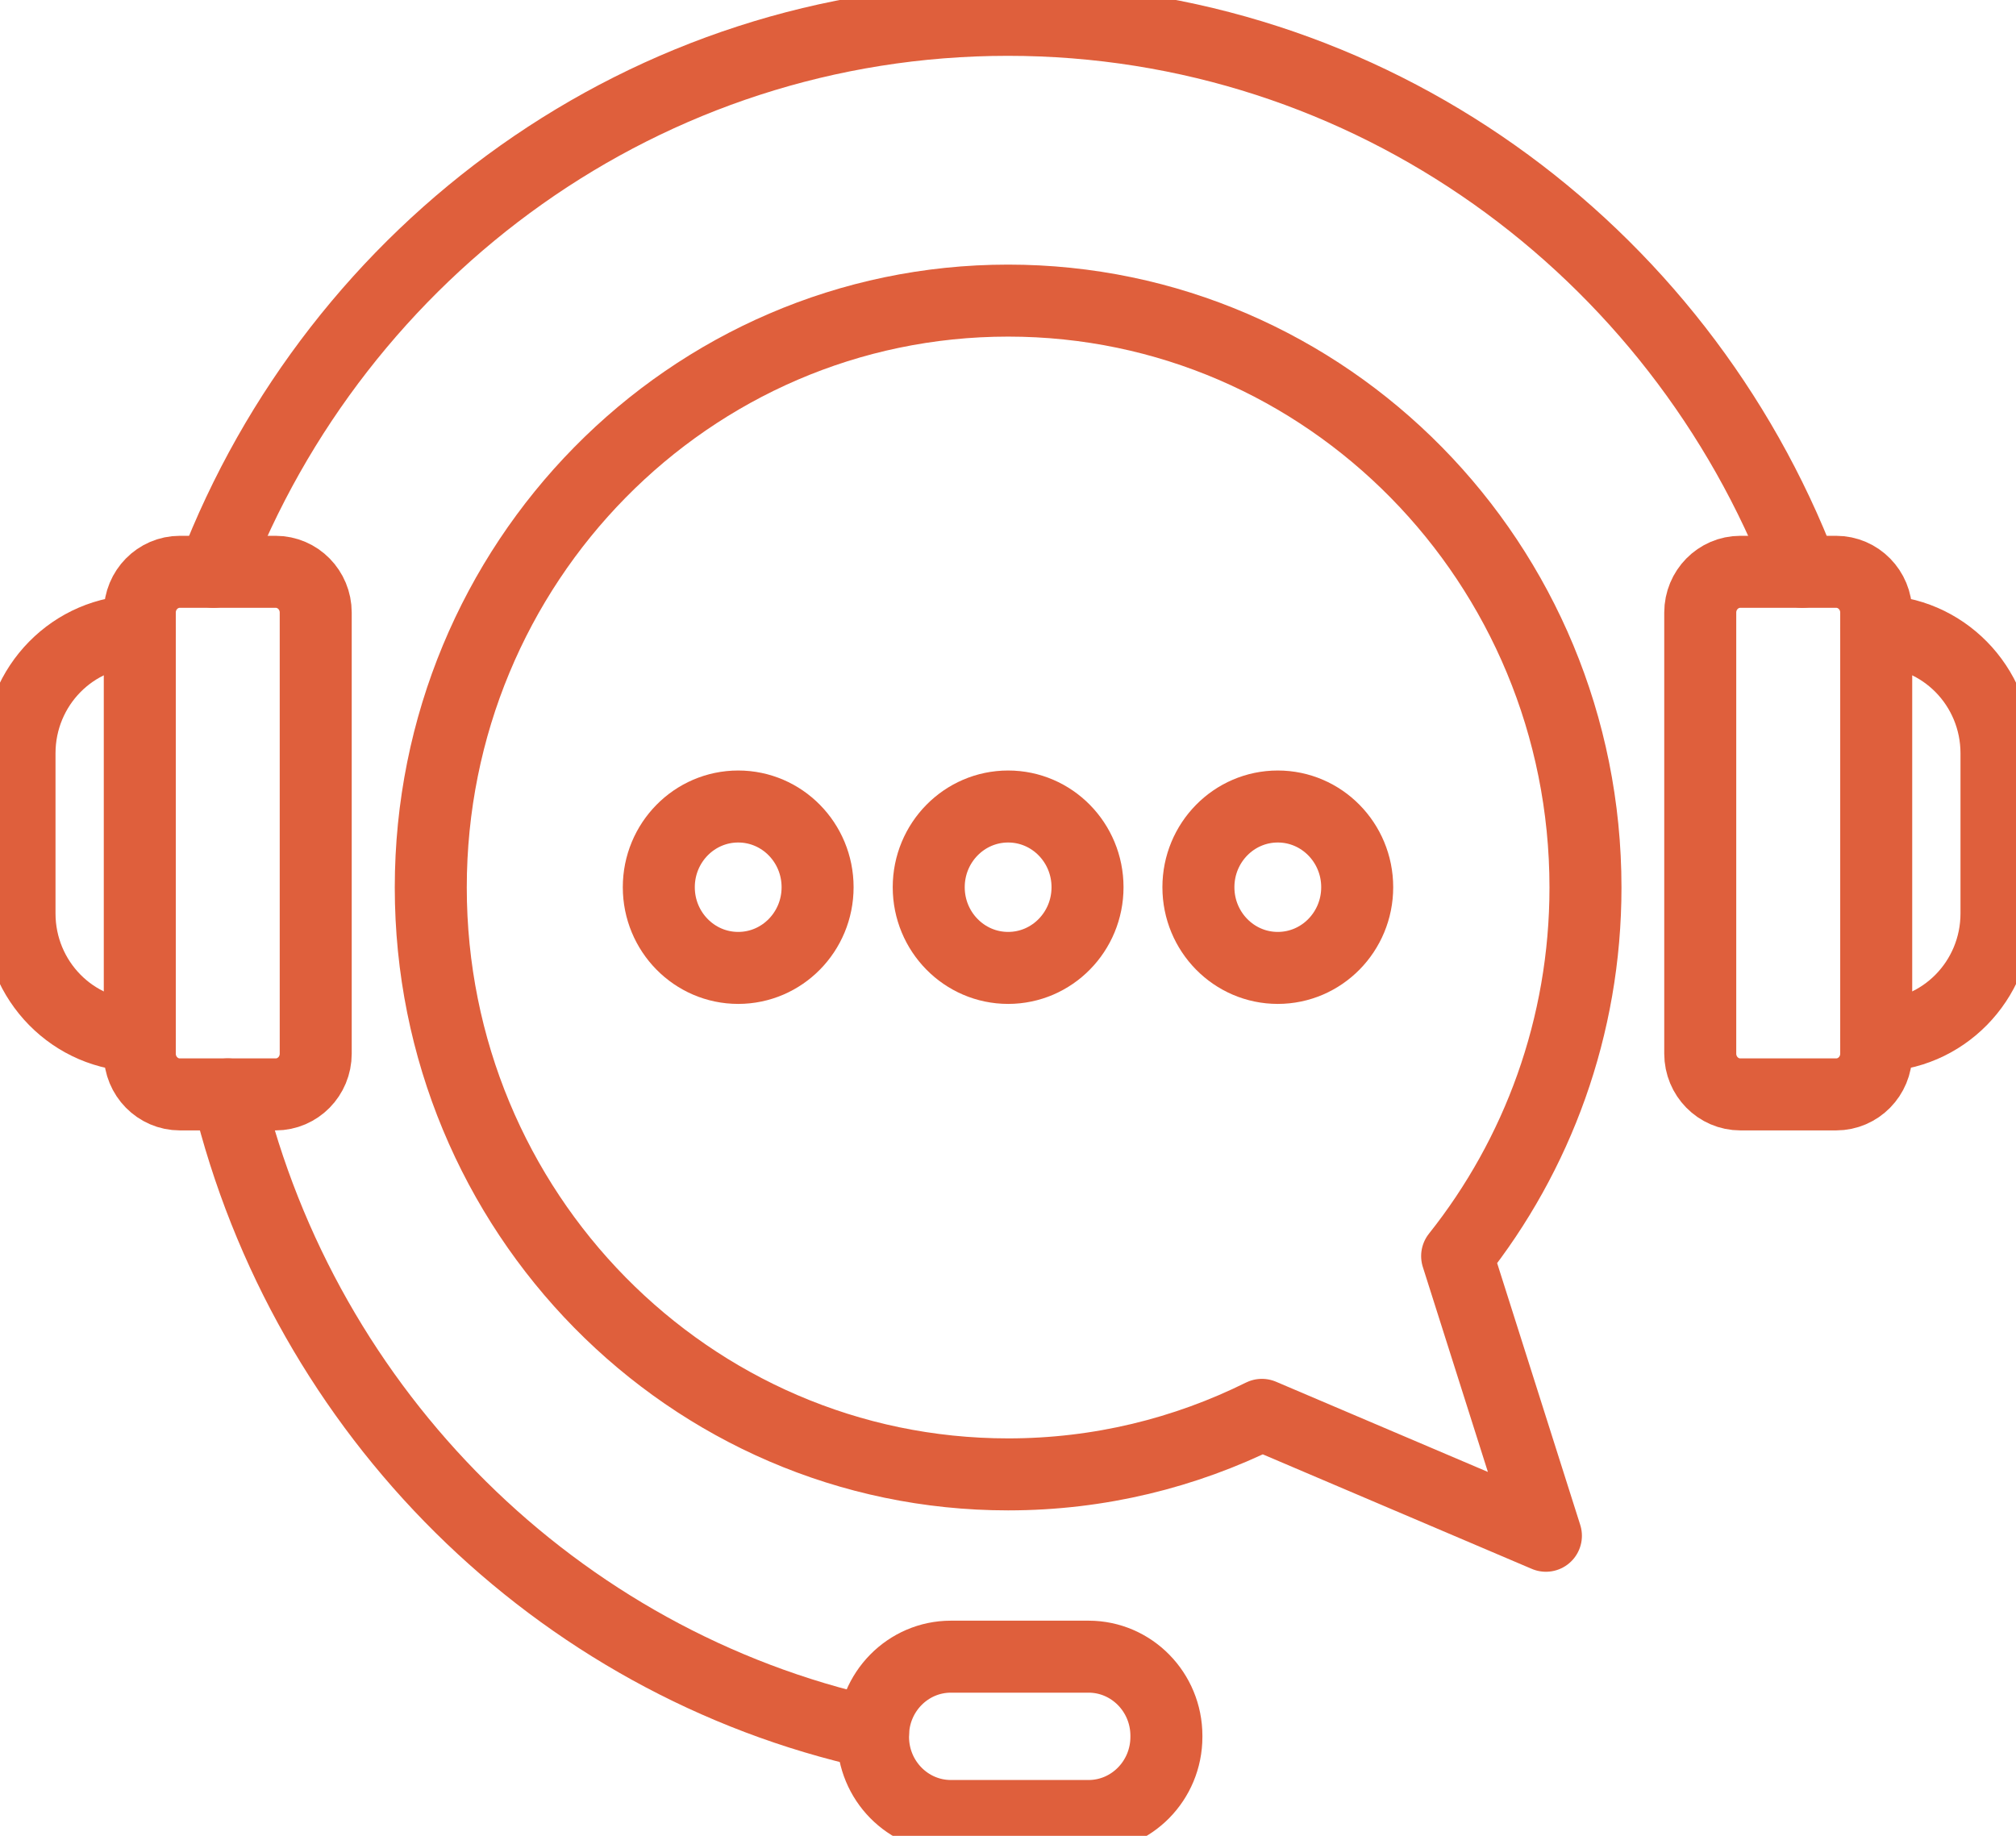
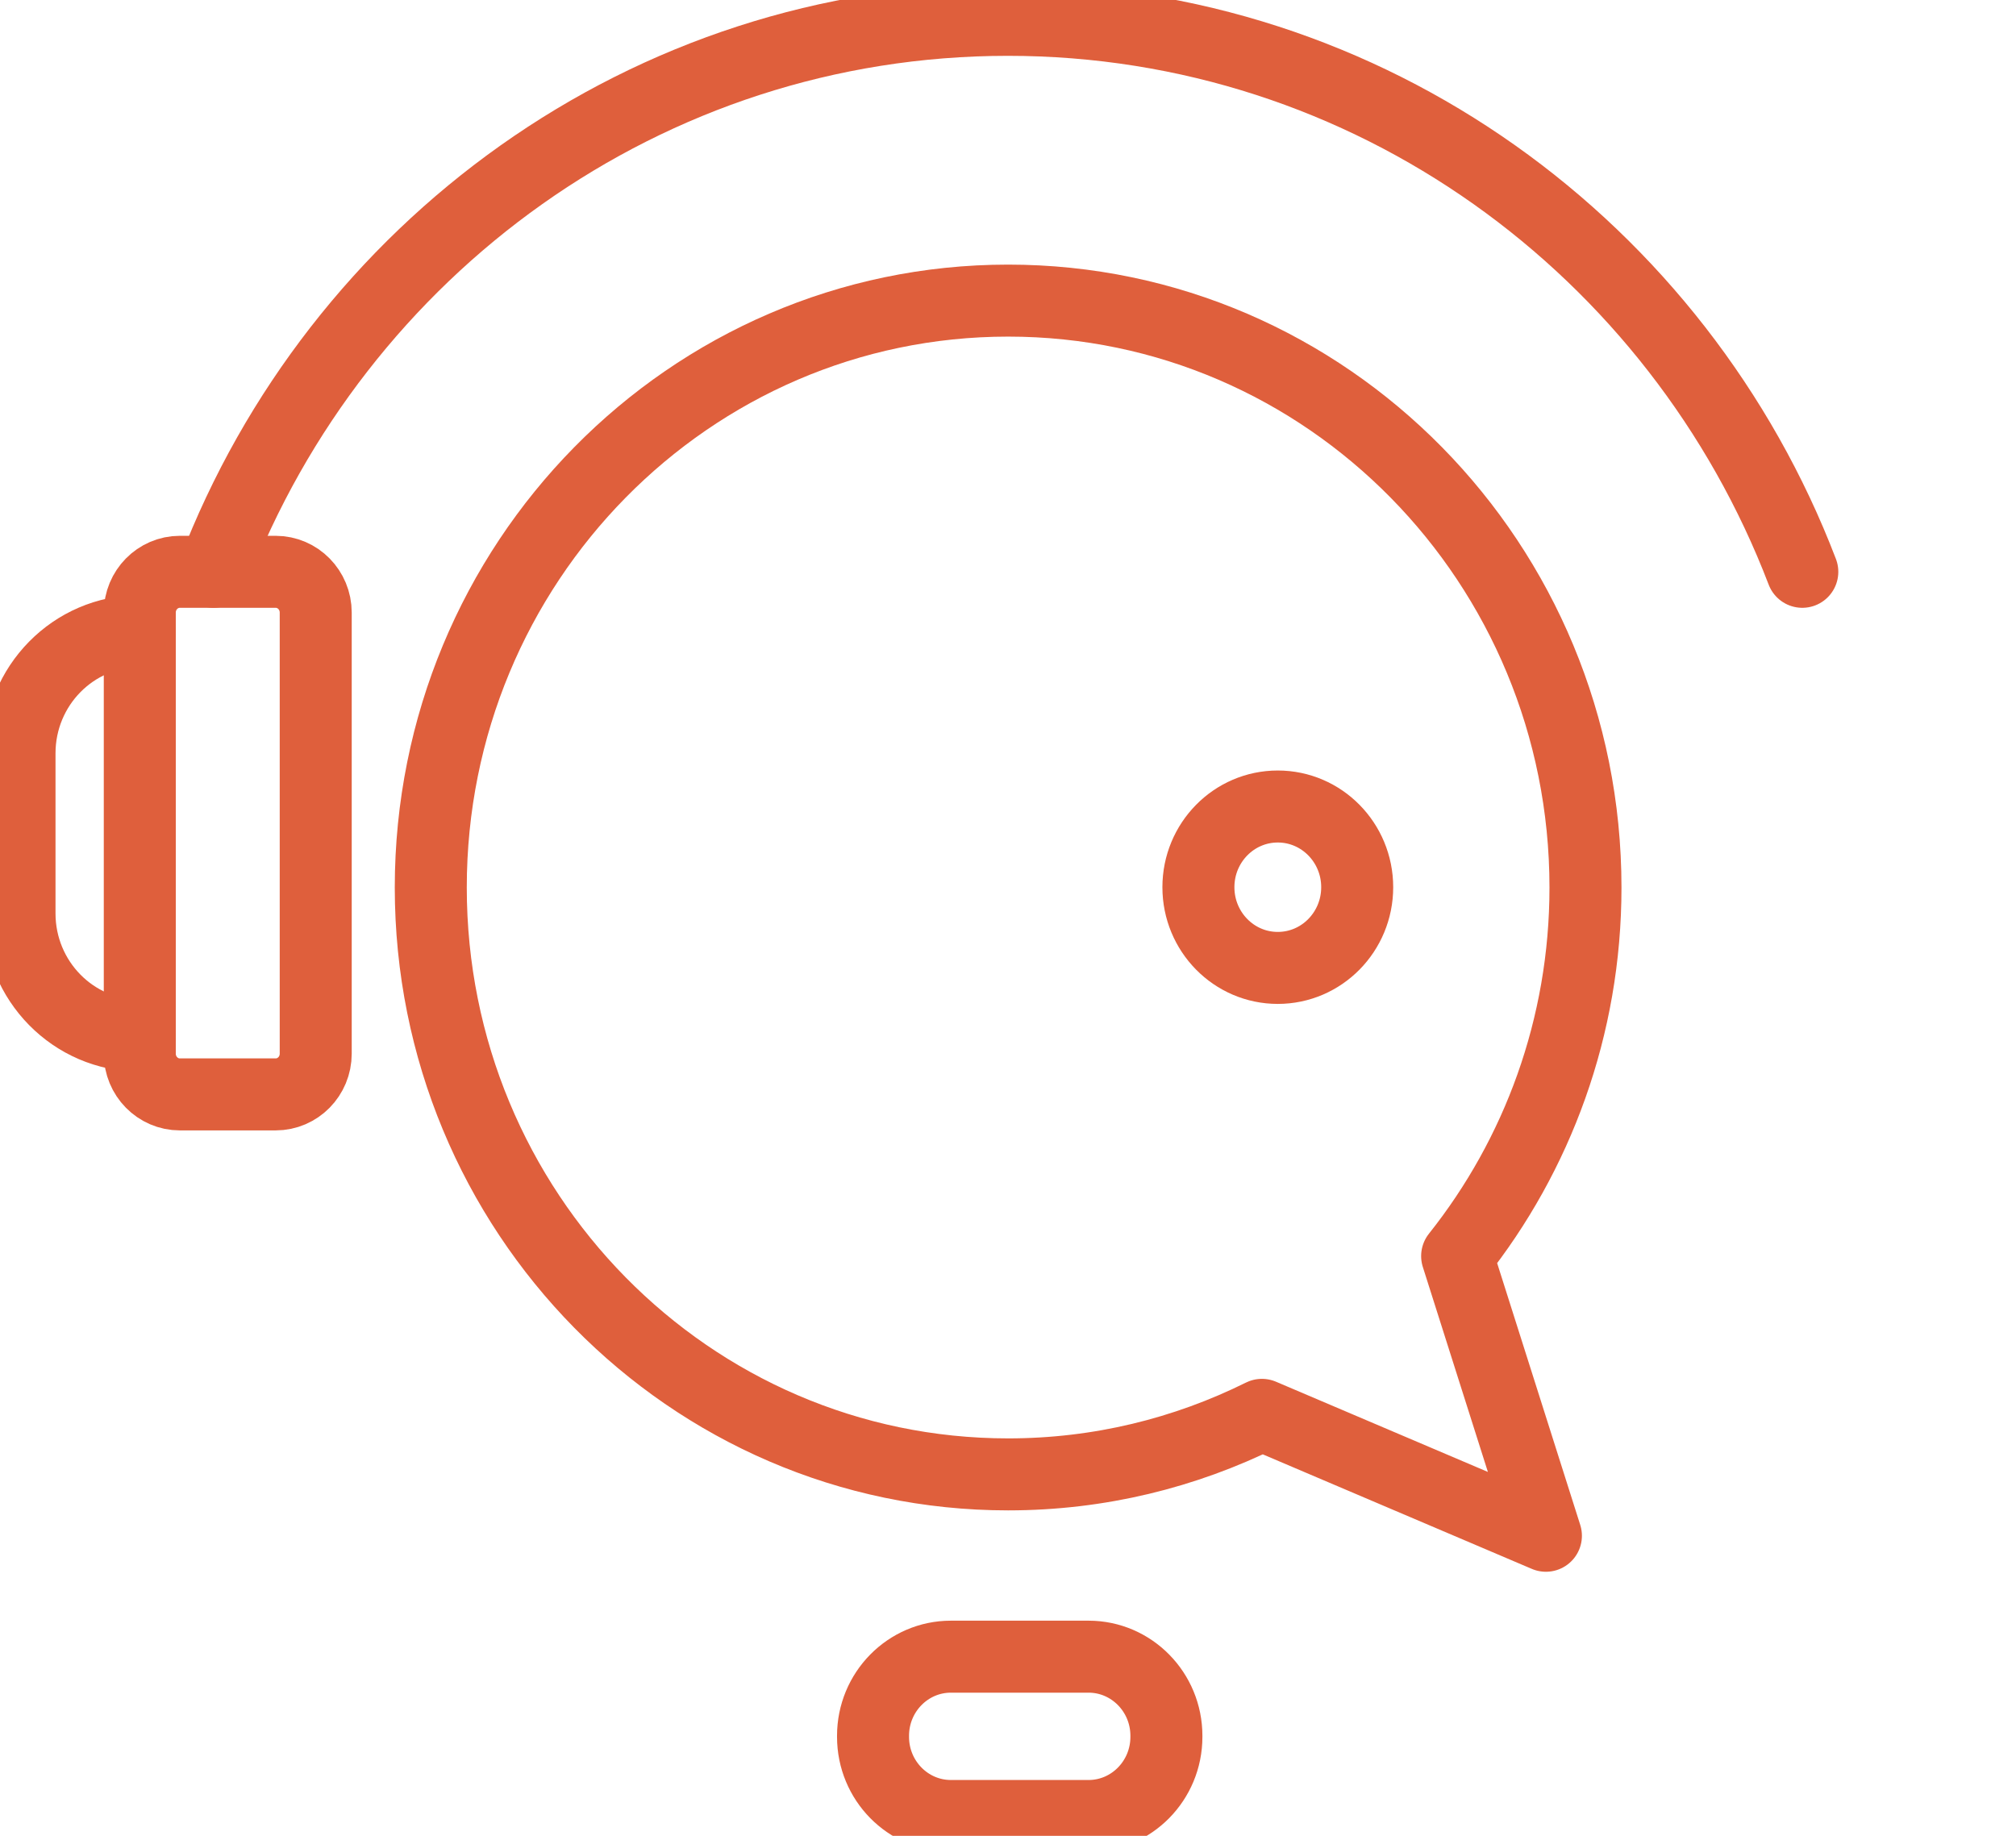
<svg xmlns="http://www.w3.org/2000/svg" width="56" height="51" viewBox="0 0 56 51" fill="none">
  <g clip-path="url(#clip0_31_737)">
    <path d="M40.476 34.894C42.703 32.094 44.041 28.529 44.041 24.655C44.041 15.65 36.861 8.351 28.004 8.351C19.146 8.351 11.966 15.65 11.966 24.655C11.966 33.66 19.146 40.959 28.004 40.959C30.534 40.959 32.92 40.363 35.053 39.305L42.942 42.664L40.476 34.894Z" stroke="#DF5F3C" stroke-width="2" stroke-linecap="round" stroke-linejoin="round" />
-     <path d="M20.506 26.889C21.724 26.889 22.711 25.886 22.711 24.647C22.711 23.409 21.724 22.405 20.506 22.405C19.288 22.405 18.3 23.409 18.3 24.647C18.3 25.886 19.288 26.889 20.506 26.889Z" stroke="#DF5F3C" stroke-width="2" stroke-linecap="round" stroke-linejoin="round" />
-     <path d="M28.004 26.889C29.222 26.889 30.209 25.886 30.209 24.647C30.209 23.409 29.222 22.405 28.004 22.405C26.786 22.405 25.798 23.409 25.798 24.647C25.798 25.886 26.786 26.889 28.004 26.889Z" stroke="#DF5F3C" stroke-width="2" stroke-linecap="round" stroke-linejoin="round" />
    <path d="M35.494 26.889C36.712 26.889 37.7 25.886 37.7 24.647C37.7 23.409 36.712 22.405 35.494 22.405C34.276 22.405 33.289 23.409 33.289 24.647C33.289 25.886 34.276 26.889 35.494 26.889Z" stroke="#DF5F3C" stroke-width="2" stroke-linecap="round" stroke-linejoin="round" />
    <path d="M5.929 15.885C9.371 6.91 17.953 0.551 27.996 0.551C38.039 0.551 46.629 6.91 50.064 15.885" stroke="#DF5F3C" stroke-width="2" stroke-linecap="round" stroke-linejoin="round" />
-     <path d="M6.327 30.403C8.474 39.261 15.451 46.193 24.251 48.141" stroke="#DF5F3C" stroke-width="2" stroke-linecap="round" stroke-linejoin="round" />
    <path d="M7.657 30.403H4.996C4.382 30.403 3.883 29.896 3.883 29.271V17.017C3.883 16.392 4.382 15.885 4.996 15.885H7.657C8.272 15.885 8.77 16.392 8.77 17.017V29.271C8.77 29.896 8.272 30.403 7.657 30.403Z" stroke="#DF5F3C" stroke-width="2" stroke-linecap="round" stroke-linejoin="round" />
-     <path d="M51.004 30.403H48.343C47.728 30.403 47.229 29.896 47.229 29.271V17.017C47.229 16.392 47.728 15.885 48.343 15.885H51.004C51.618 15.885 52.117 16.392 52.117 17.017V29.271C52.117 29.896 51.618 30.403 51.004 30.403Z" stroke="#DF5F3C" stroke-width="2" stroke-linecap="round" stroke-linejoin="round" />
    <path d="M3.883 28.771C2.039 28.771 0.542 27.249 0.542 25.375V20.928C0.542 19.053 2.039 17.532 3.883 17.532" stroke="#DF5F3C" stroke-width="2" stroke-linecap="round" stroke-linejoin="round" />
-     <path d="M52.117 28.771C53.961 28.771 55.458 27.249 55.458 25.375V20.928C55.458 19.053 53.961 17.532 52.117 17.532" stroke="#DF5F3C" stroke-width="2" stroke-linecap="round" stroke-linejoin="round" />
    <path d="M30.238 50.449H26.413C25.22 50.449 24.251 49.464 24.251 48.251V48.221C24.251 47.008 25.22 46.023 26.413 46.023H30.238C31.431 46.023 32.4 47.008 32.4 48.221V48.251C32.4 49.464 31.431 50.449 30.238 50.449Z" stroke="#DF5F3C" stroke-width="2" stroke-linecap="round" stroke-linejoin="round" />
  </g>
  <defs>
    <clipPath id="clip0_31_737">
      <rect width="56" height="51" fill="white" />
    </clipPath>
  </defs>
</svg>